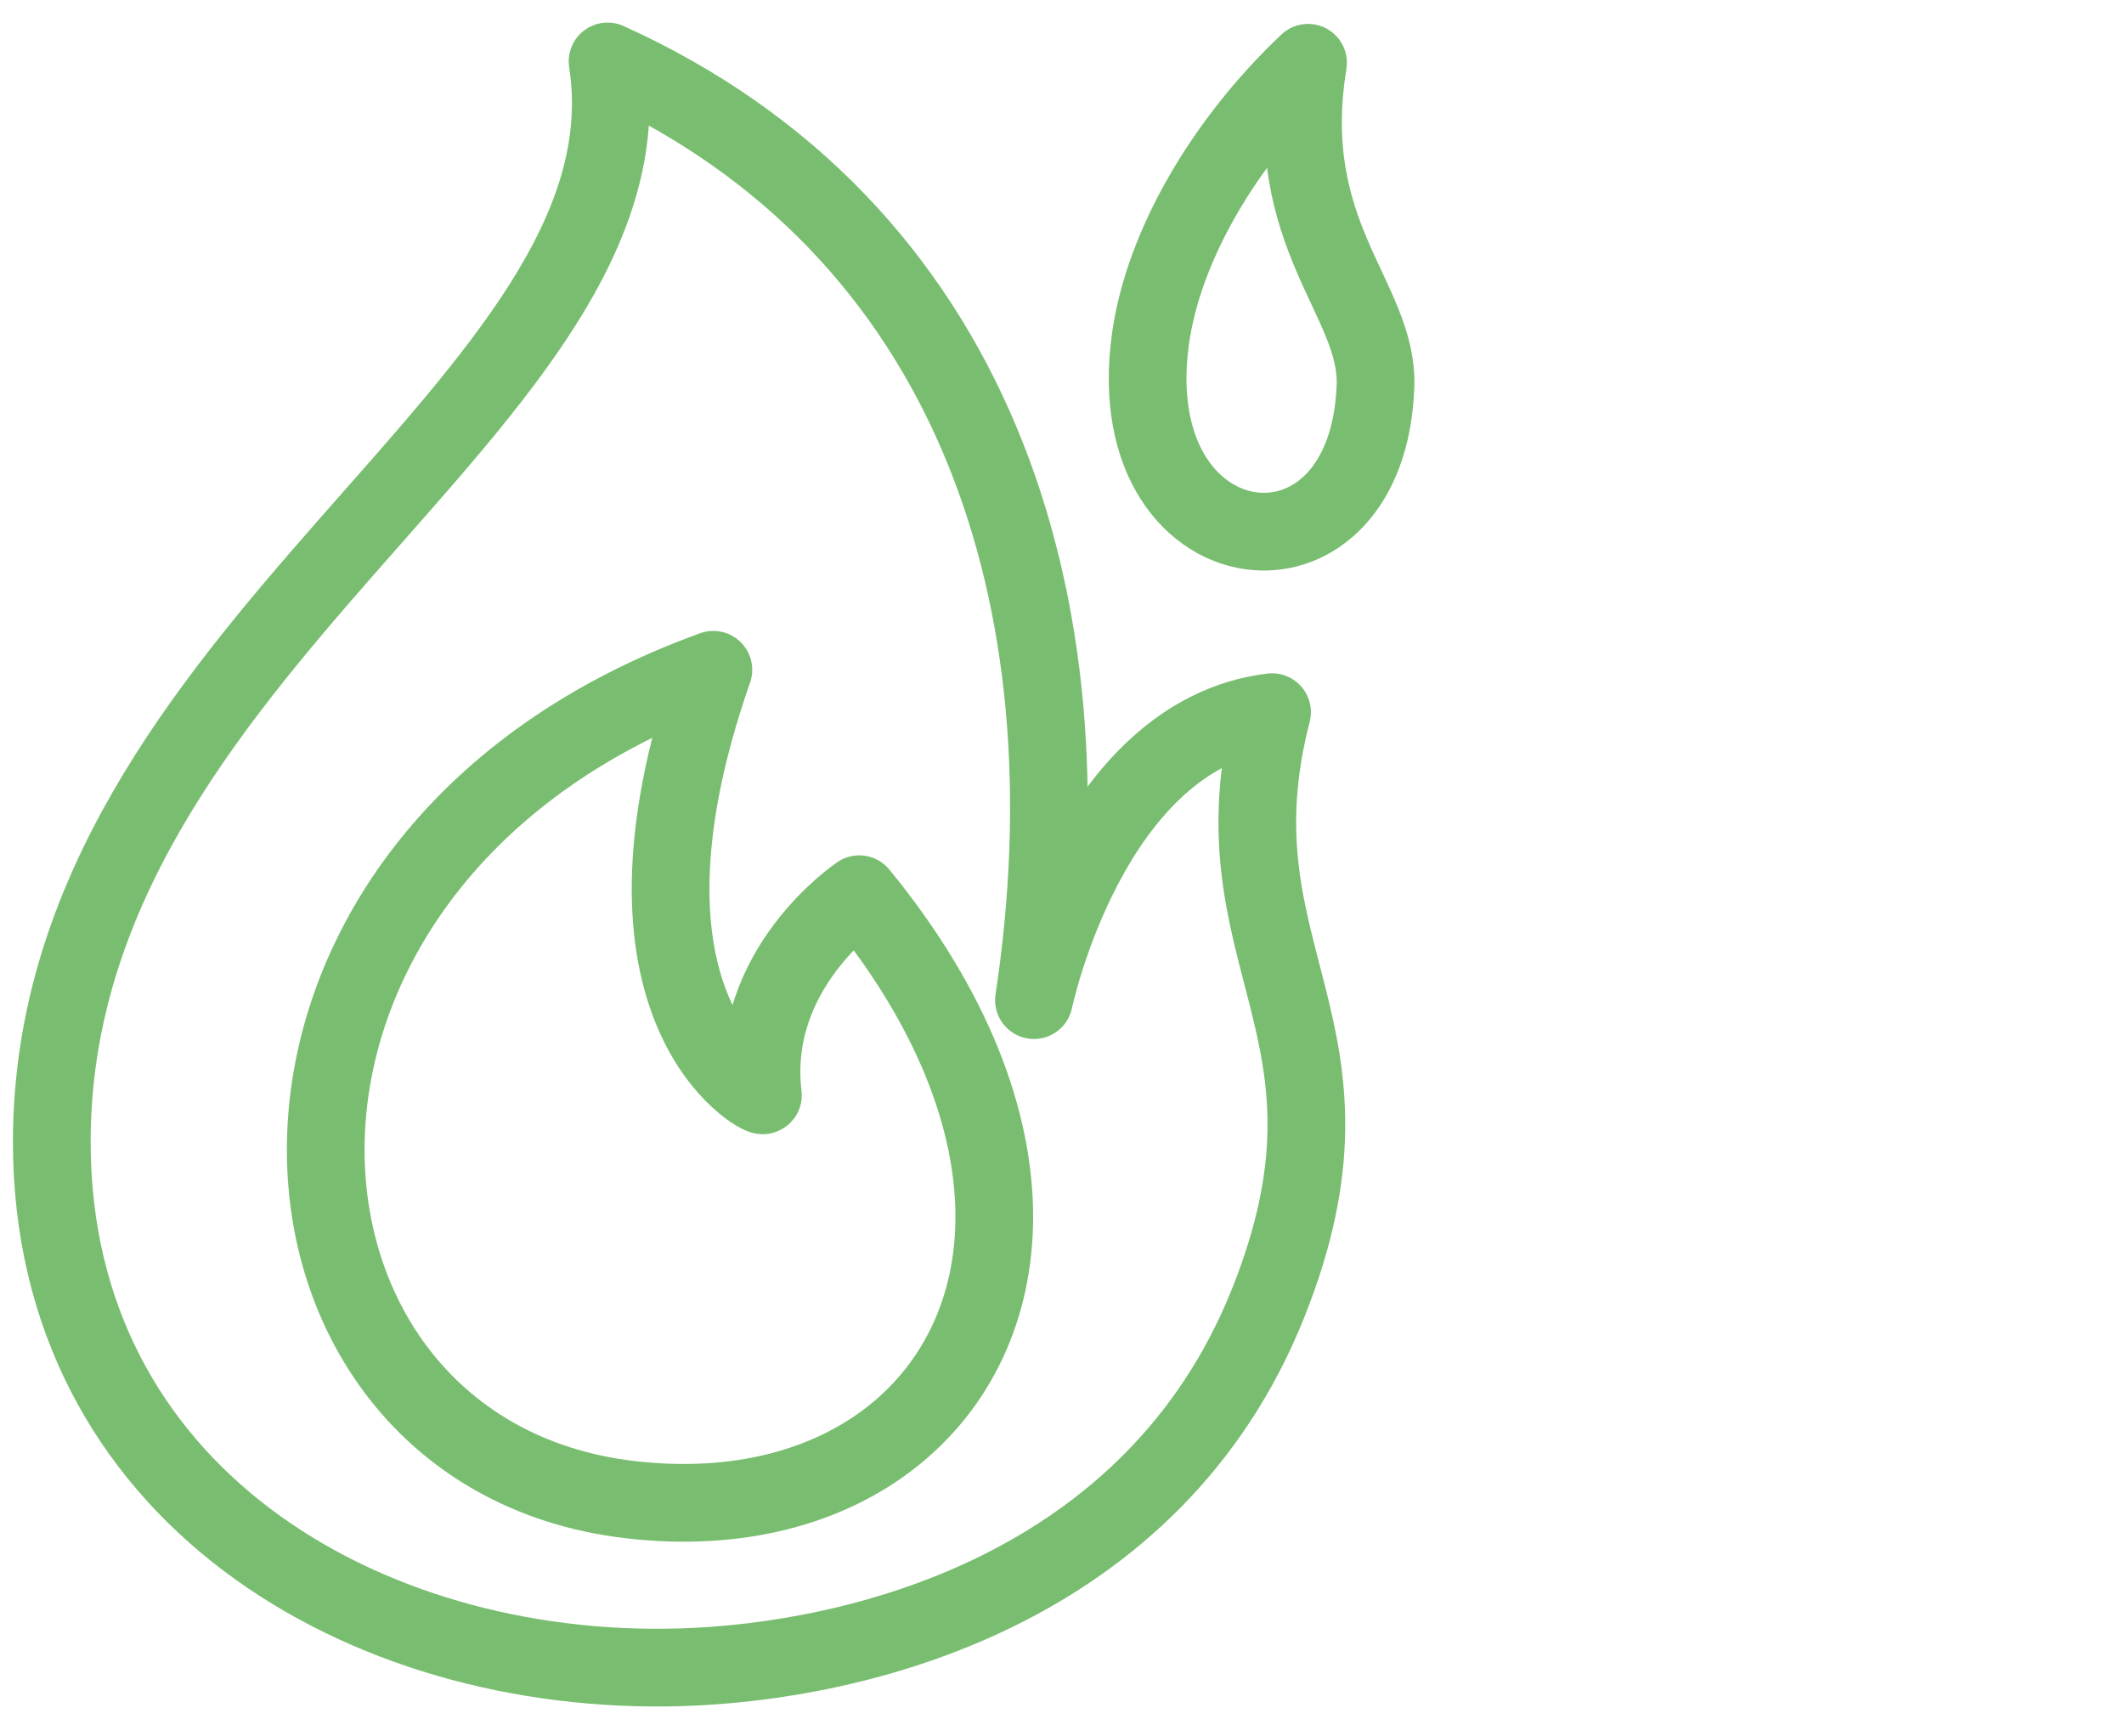
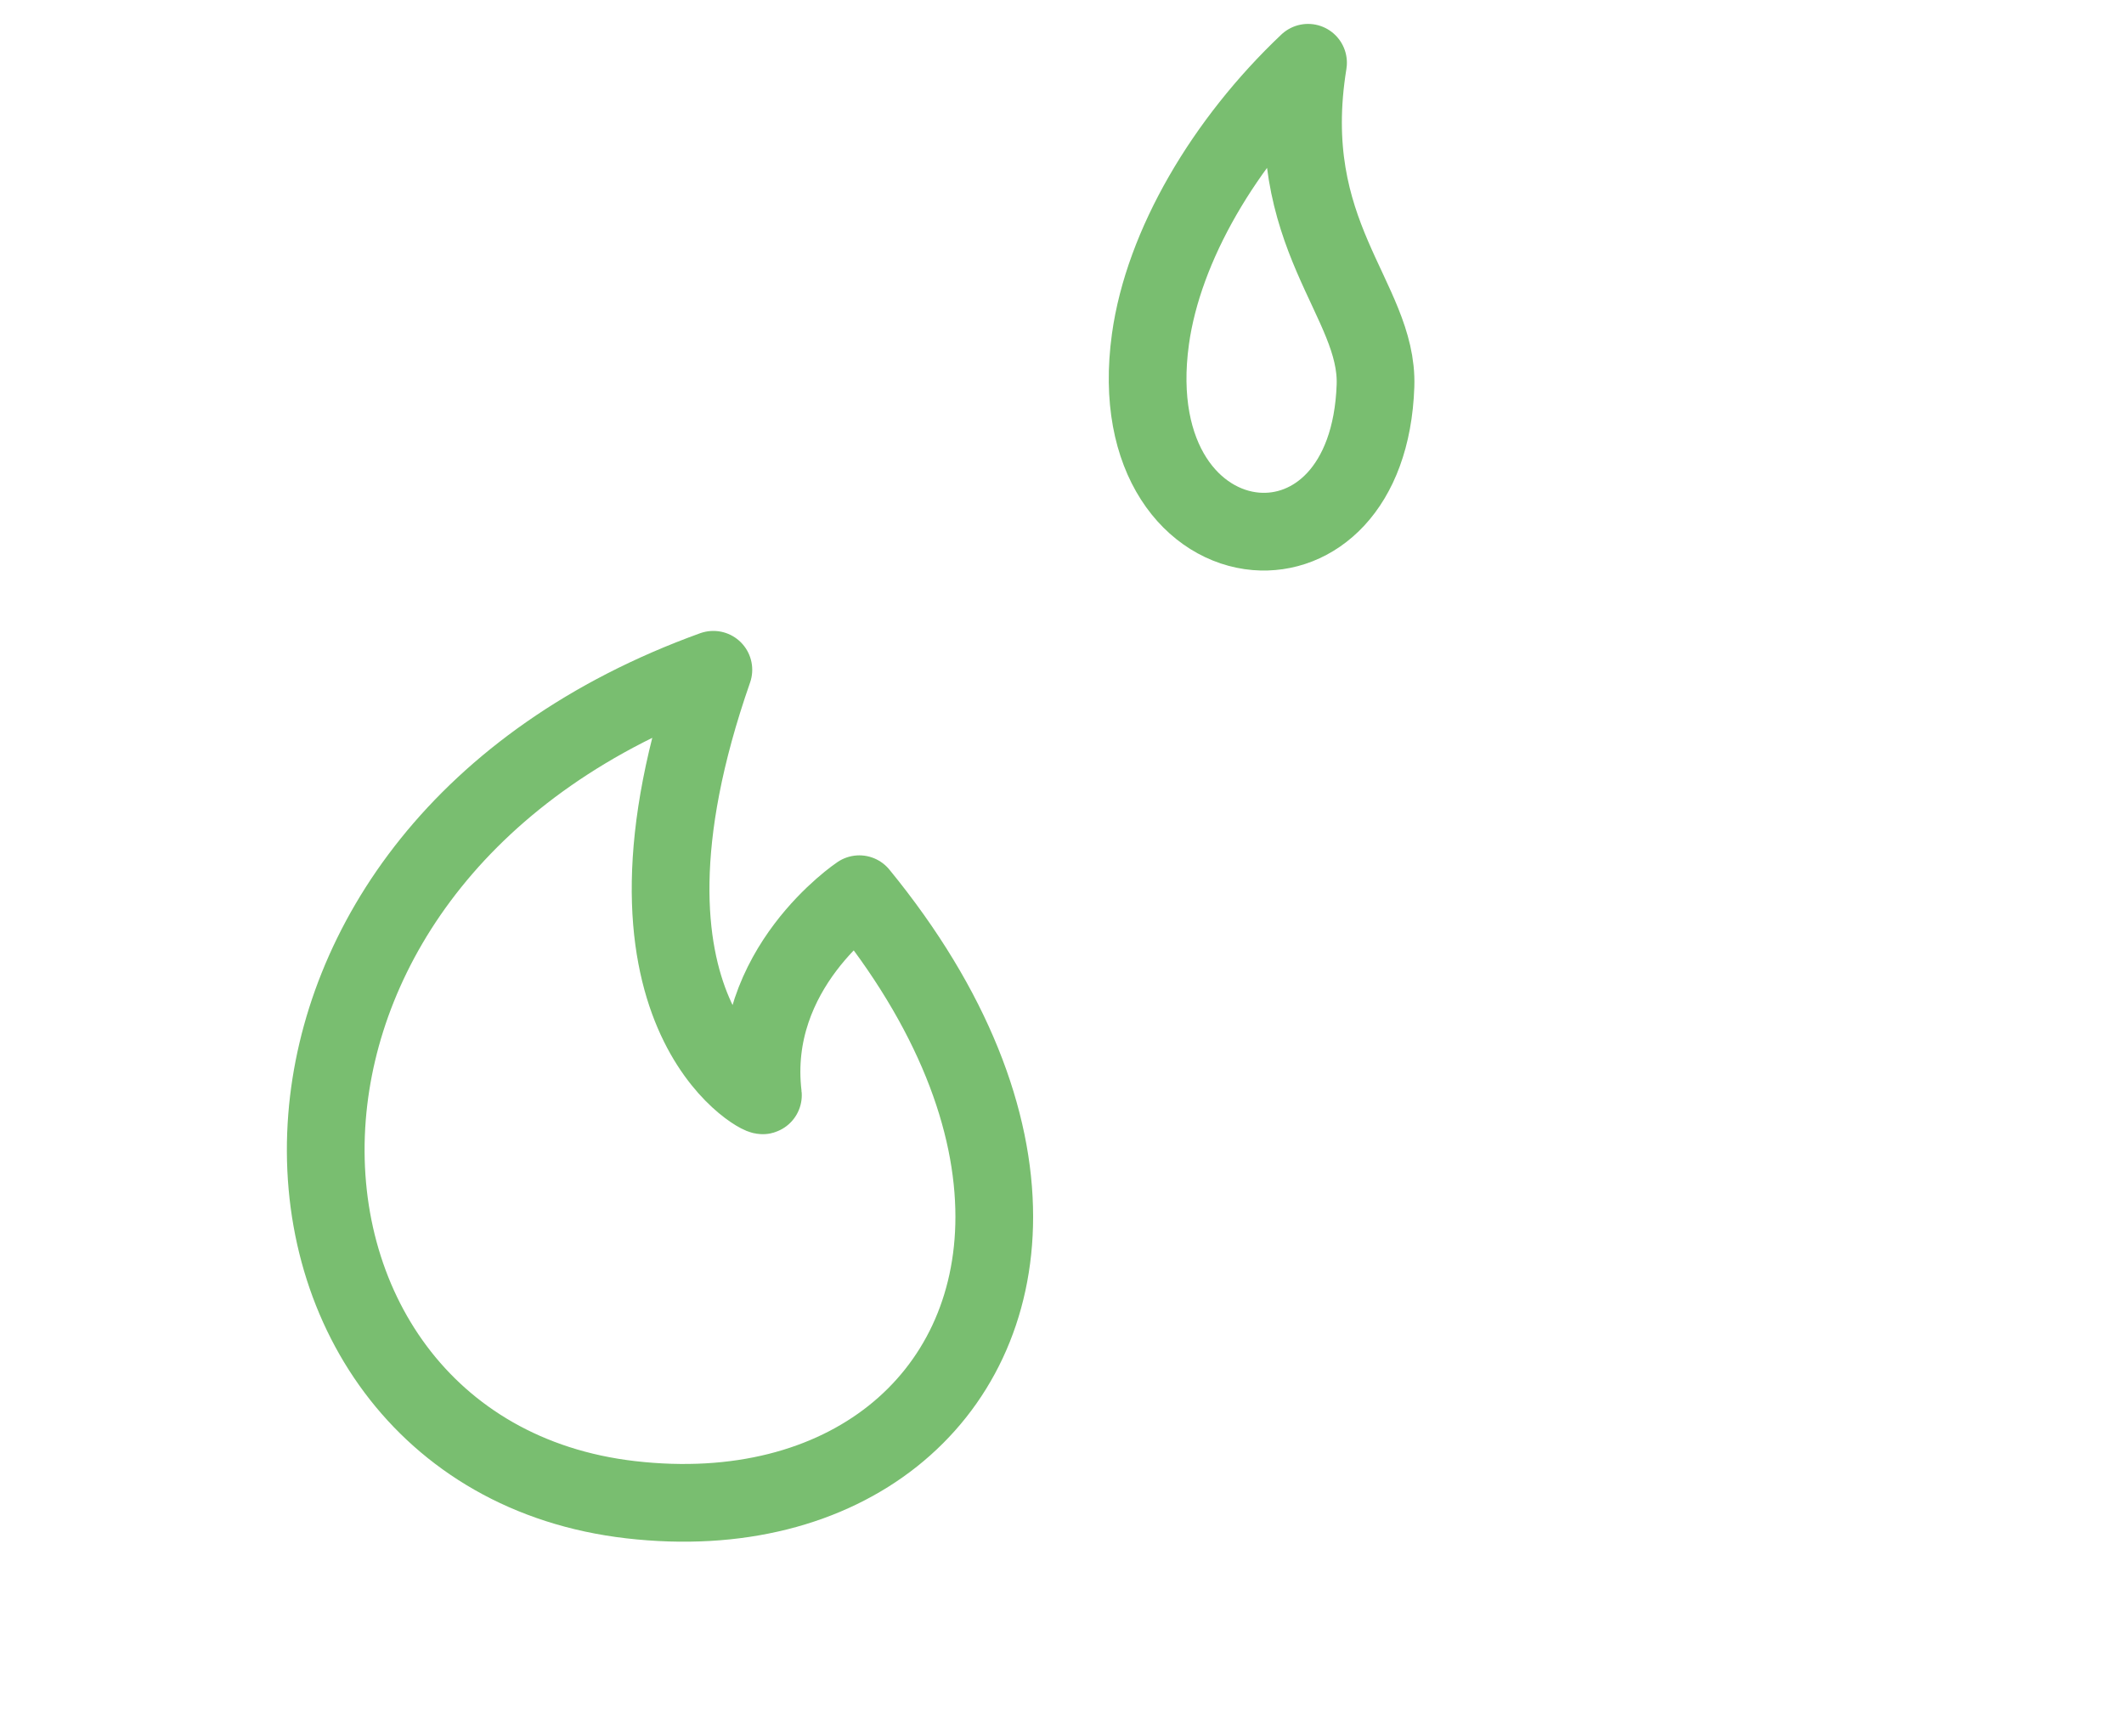
<svg xmlns="http://www.w3.org/2000/svg" width="82" height="67" viewBox="0 0 82 67" fill="none">
  <path d="M27.539 25.854C17.822 29.365 13.156 36.469 12.626 43.109C12.052 50.313 16.349 56.968 24.349 57.89C32.615 58.843 38.385 54.033 38.385 46.967C38.385 43.268 36.805 38.952 33.175 34.517C33.175 34.517 28.869 37.388 29.454 42.275C29.473 42.439 22.916 39.101 27.541 25.854H27.539Z" stroke="#79BE70" stroke-width="3" stroke-linecap="round" stroke-linejoin="round" />
-   <path d="M23.456 2.371C37.575 8.752 42.27 23.108 39.917 38.606C39.917 38.606 42.056 28.344 49.109 27.489C46.651 37.003 53.22 39.636 48.957 50.303C44.531 61.374 33.13 64.162 26.236 64.359C13.987 64.708 2 57.619 2 44.081C1.998 24.955 25.487 15.519 23.456 2.371Z" stroke="#79BE70" stroke-width="3" stroke-linecap="round" stroke-linejoin="round" />
  <path d="M44.414 13.092C44.914 9.477 47.268 5.48 50.499 2.423C49.416 9.077 53.217 11.552 53.103 14.888C52.965 18.889 50.691 20.693 48.491 20.511C46.088 20.312 43.771 17.748 44.414 13.092Z" stroke="#79BE70" stroke-width="3" stroke-linecap="round" stroke-linejoin="round" />
</svg>